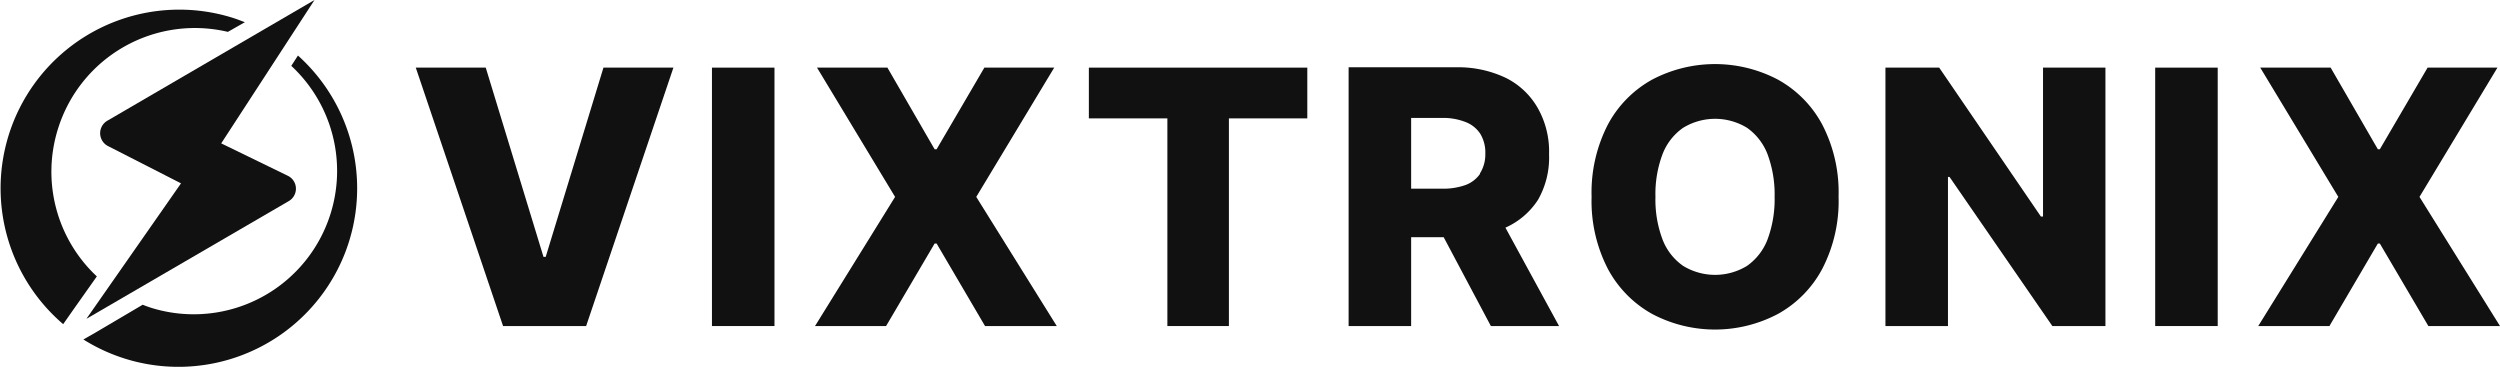
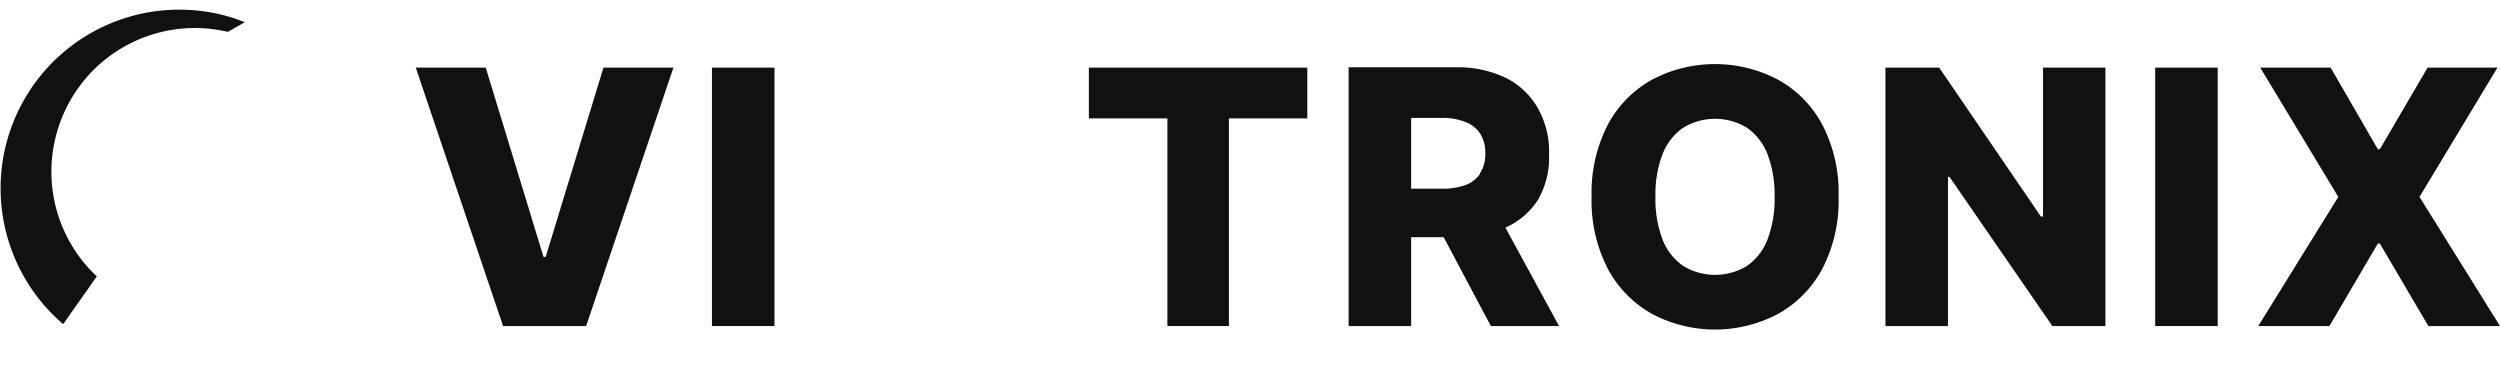
<svg xmlns="http://www.w3.org/2000/svg" id="Layer_1" data-name="Layer 1" viewBox="0 0 225.12 33.01">
  <defs>
    <style>.cls-1{fill:#111;}</style>
  </defs>
-   <path class="cls-1" d="M9.65,10.88a1.3,1.3,0,0,0,.07,2.27l6.58,3.36L7.78,28.71,26,18.11a1.29,1.29,0,0,0-.08-2.28l-6-2.92L28.32,0Z" />
  <path class="cls-1" d="M5.24,11.54A12.91,12.91,0,0,1,20.52,2.87L22.05,2c-.37-.14-.73-.28-1.11-.4A16.09,16.09,0,0,0,5.69,29.19l.91-1.3,2.12-3A12.9,12.9,0,0,1,5.24,11.54Z" />
-   <path class="cls-1" d="M26.83,5l-.6.93A12.91,12.91,0,0,1,13.65,27.73c-.27-.09-.54-.18-.8-.29L8.51,30l-1,.57a16.1,16.1,0,0,0,23.57-7.82A16.07,16.07,0,0,0,26.83,5Z" />
  <polygon class="cls-1" points="49.14 23.13 48.94 23.13 43.74 6.09 37.44 6.09 45.3 29.36 52.78 29.36 60.64 6.09 54.34 6.09 49.14 23.13" />
  <rect class="cls-1" x="64.11" y="6.09" width="5.63" height="23.27" />
-   <polygon class="cls-1" points="94.93 6.09 88.64 6.09 84.34 13.44 84.16 13.44 79.91 6.09 73.57 6.09 80.6 17.73 73.39 29.36 79.79 29.36 84.16 21.93 84.34 21.93 88.7 29.36 95.16 29.36 87.91 17.73 94.93 6.09" />
  <polygon class="cls-1" points="98.05 10.66 105.12 10.66 105.12 29.36 110.66 29.36 110.66 10.66 117.72 10.66 117.72 6.09 98.05 6.09 98.05 10.66" />
  <path class="cls-1" d="M138.49,18a7.66,7.66,0,0,0,1-4.11,7.94,7.94,0,0,0-1-4.13A6.77,6.77,0,0,0,135.57,7a10,10,0,0,0-4.52-.94h-9.61V29.36h5.63v-8H130l4.25,8h6.14l-4.83-8.86A6.78,6.78,0,0,0,138.49,18Zm-5.22-2.34a2.74,2.74,0,0,1-1.3,1,6,6,0,0,1-2.13.33h-2.77V10.62h2.77A5.49,5.49,0,0,1,132,11a2.75,2.75,0,0,1,1.31,1.07,3.28,3.28,0,0,1,.44,1.79A3.18,3.18,0,0,1,133.27,15.61Z" />
  <path class="cls-1" d="M160.08,7.16a12.16,12.16,0,0,0-11.29,0,10,10,0,0,0-4,4.05,13.33,13.33,0,0,0-1.47,6.51,13.29,13.29,0,0,0,1.47,6.5,10.07,10.07,0,0,0,4,4.06,12.12,12.12,0,0,0,11.29,0,10,10,0,0,0,4-4.05,13.23,13.23,0,0,0,1.48-6.52,13.22,13.22,0,0,0-1.48-6.51A10,10,0,0,0,160.08,7.16Zm-.92,14.41a5.18,5.18,0,0,1-1.84,2.37,5.52,5.52,0,0,1-5.76,0,5.13,5.13,0,0,1-1.85-2.37,10.17,10.17,0,0,1-.64-3.85,10.15,10.15,0,0,1,.64-3.84,5.13,5.13,0,0,1,1.85-2.37,5.52,5.52,0,0,1,5.76,0,5.18,5.18,0,0,1,1.84,2.37,10.35,10.35,0,0,1,.64,3.84A10.37,10.37,0,0,1,159.16,21.57Z" />
  <polygon class="cls-1" points="183.97 19.5 183.78 19.5 174.62 6.09 169.78 6.09 169.78 29.36 175.41 29.36 175.41 15.93 175.55 15.93 184.81 29.36 189.59 29.36 189.59 6.09 183.97 6.09 183.97 19.5" />
  <rect class="cls-1" x="194.07" y="6.09" width="5.63" height="23.27" />
  <polygon class="cls-1" points="217.87 17.73 224.89 6.09 218.6 6.09 214.3 13.44 214.12 13.44 209.87 6.09 203.53 6.09 210.56 17.73 203.35 29.36 209.76 29.36 214.12 21.93 214.3 21.93 218.67 29.36 225.12 29.36 217.87 17.73" />
</svg>